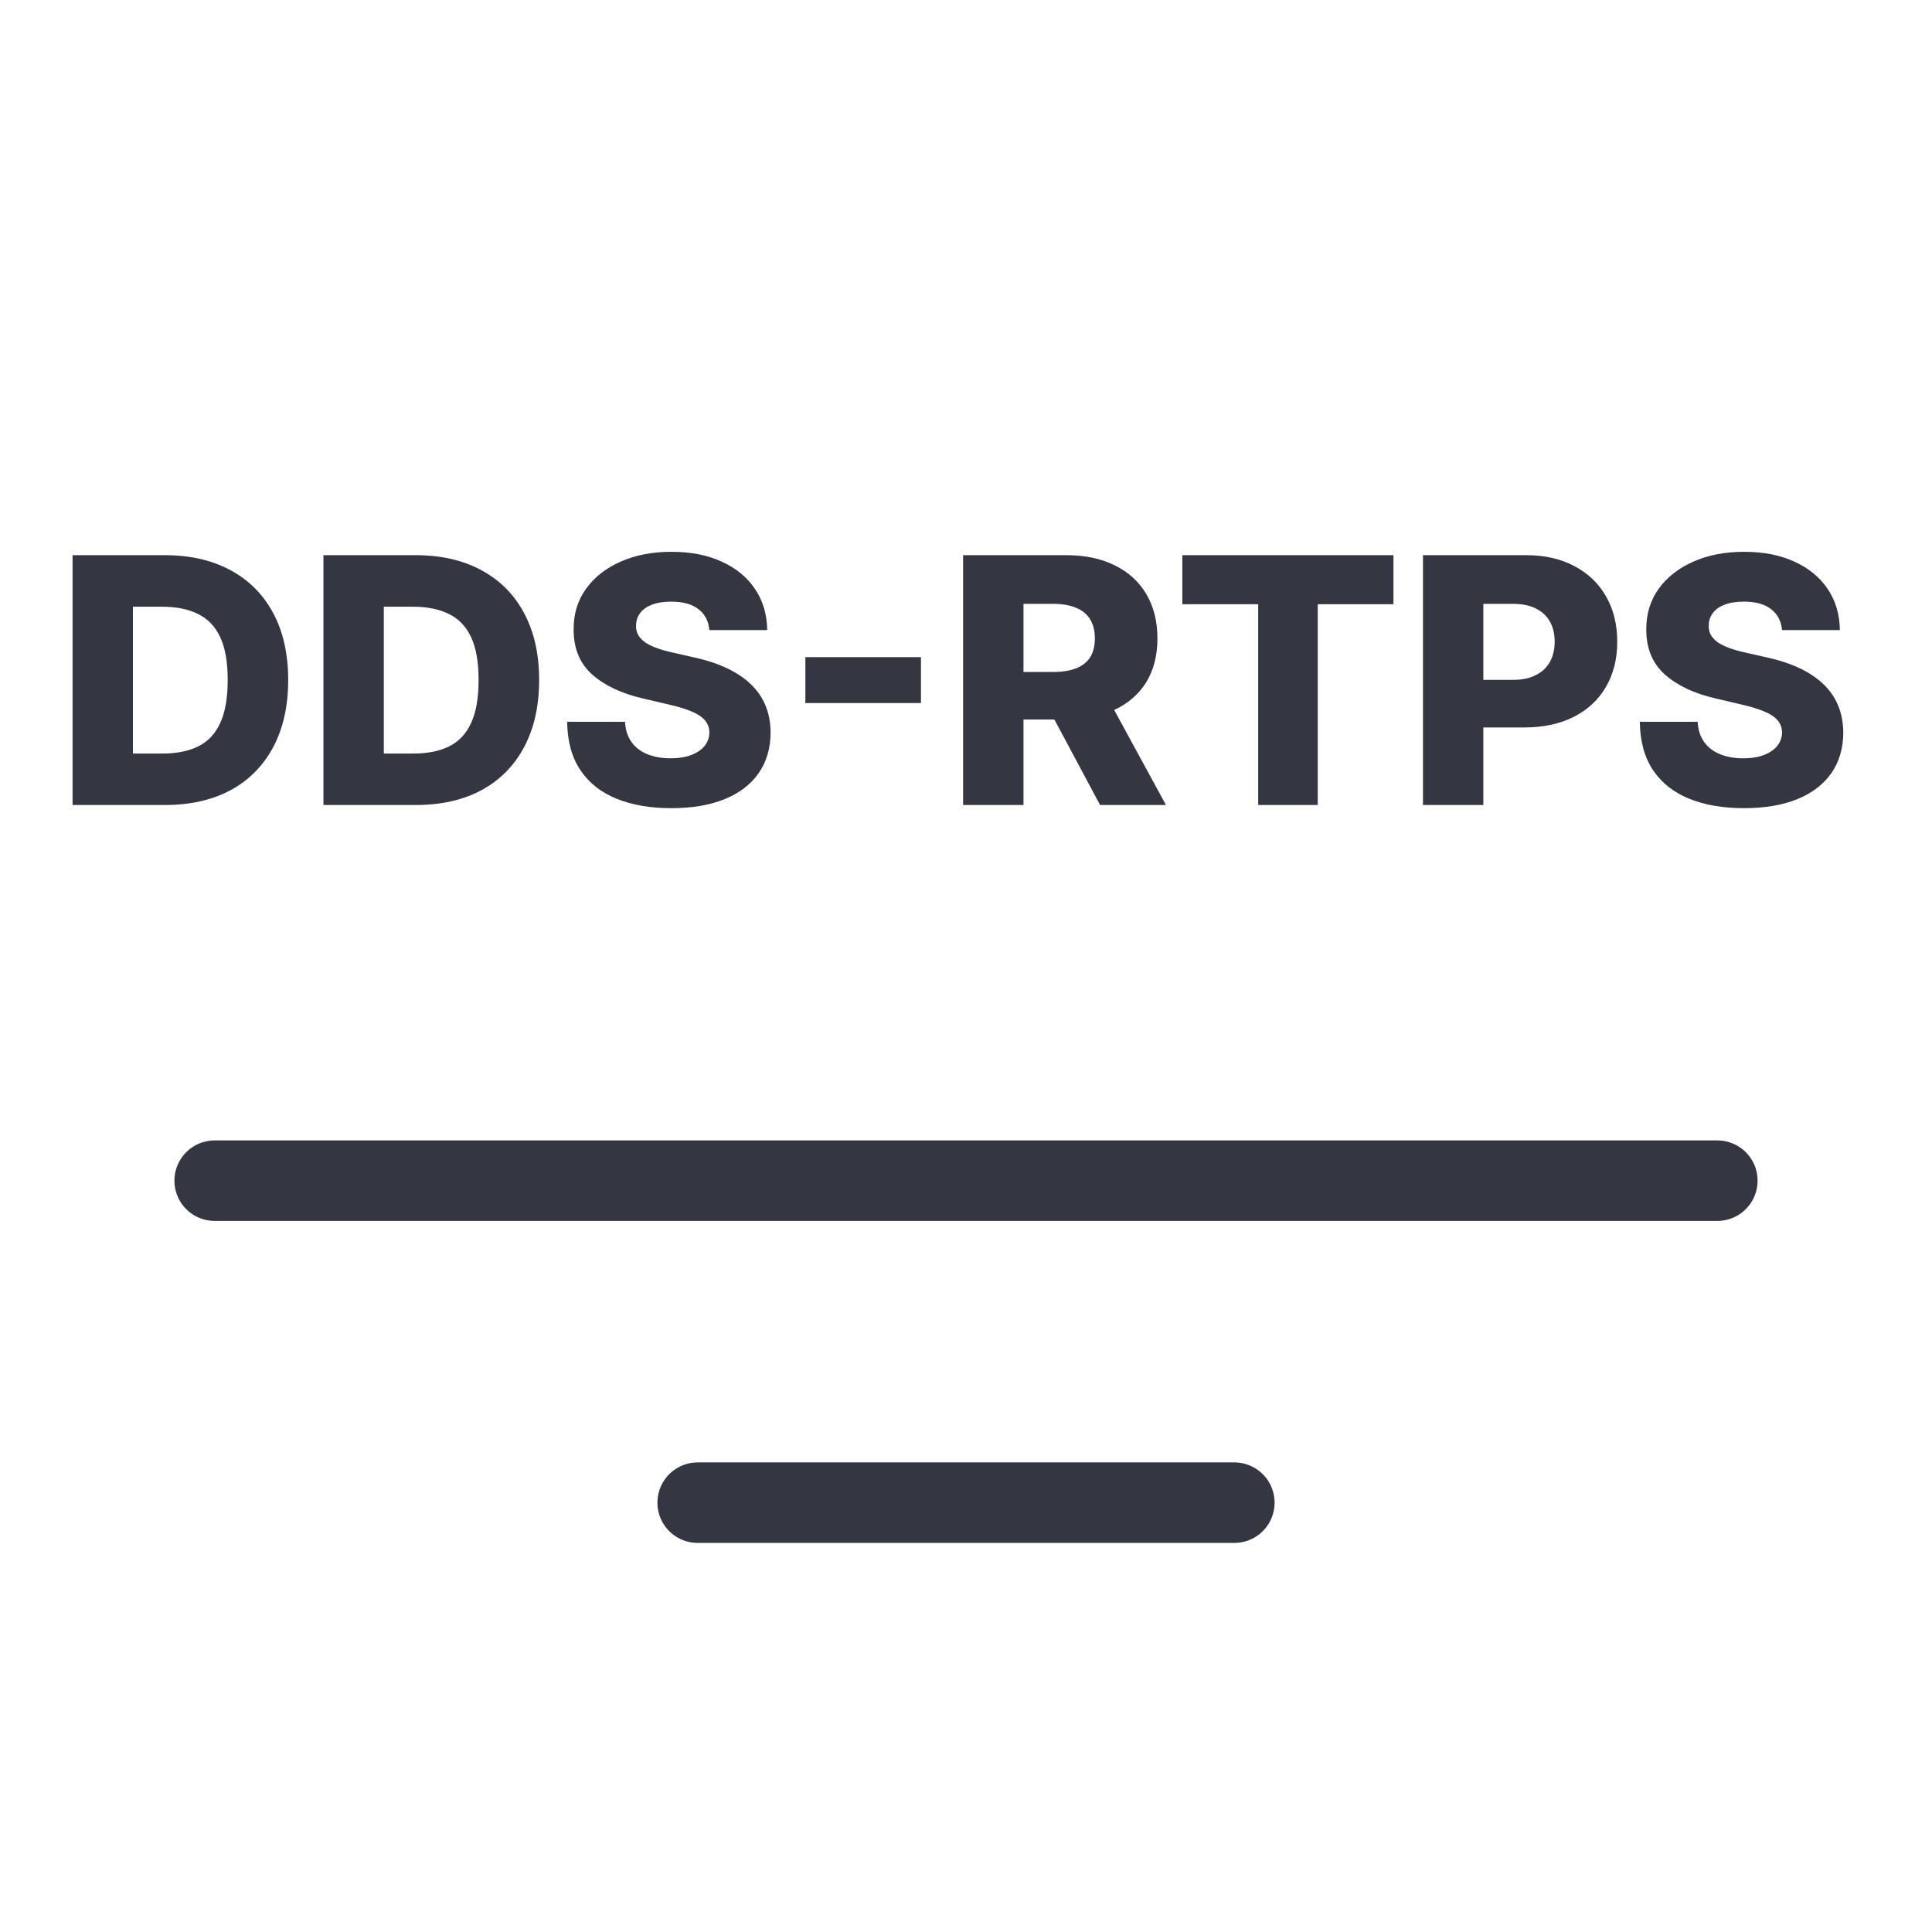
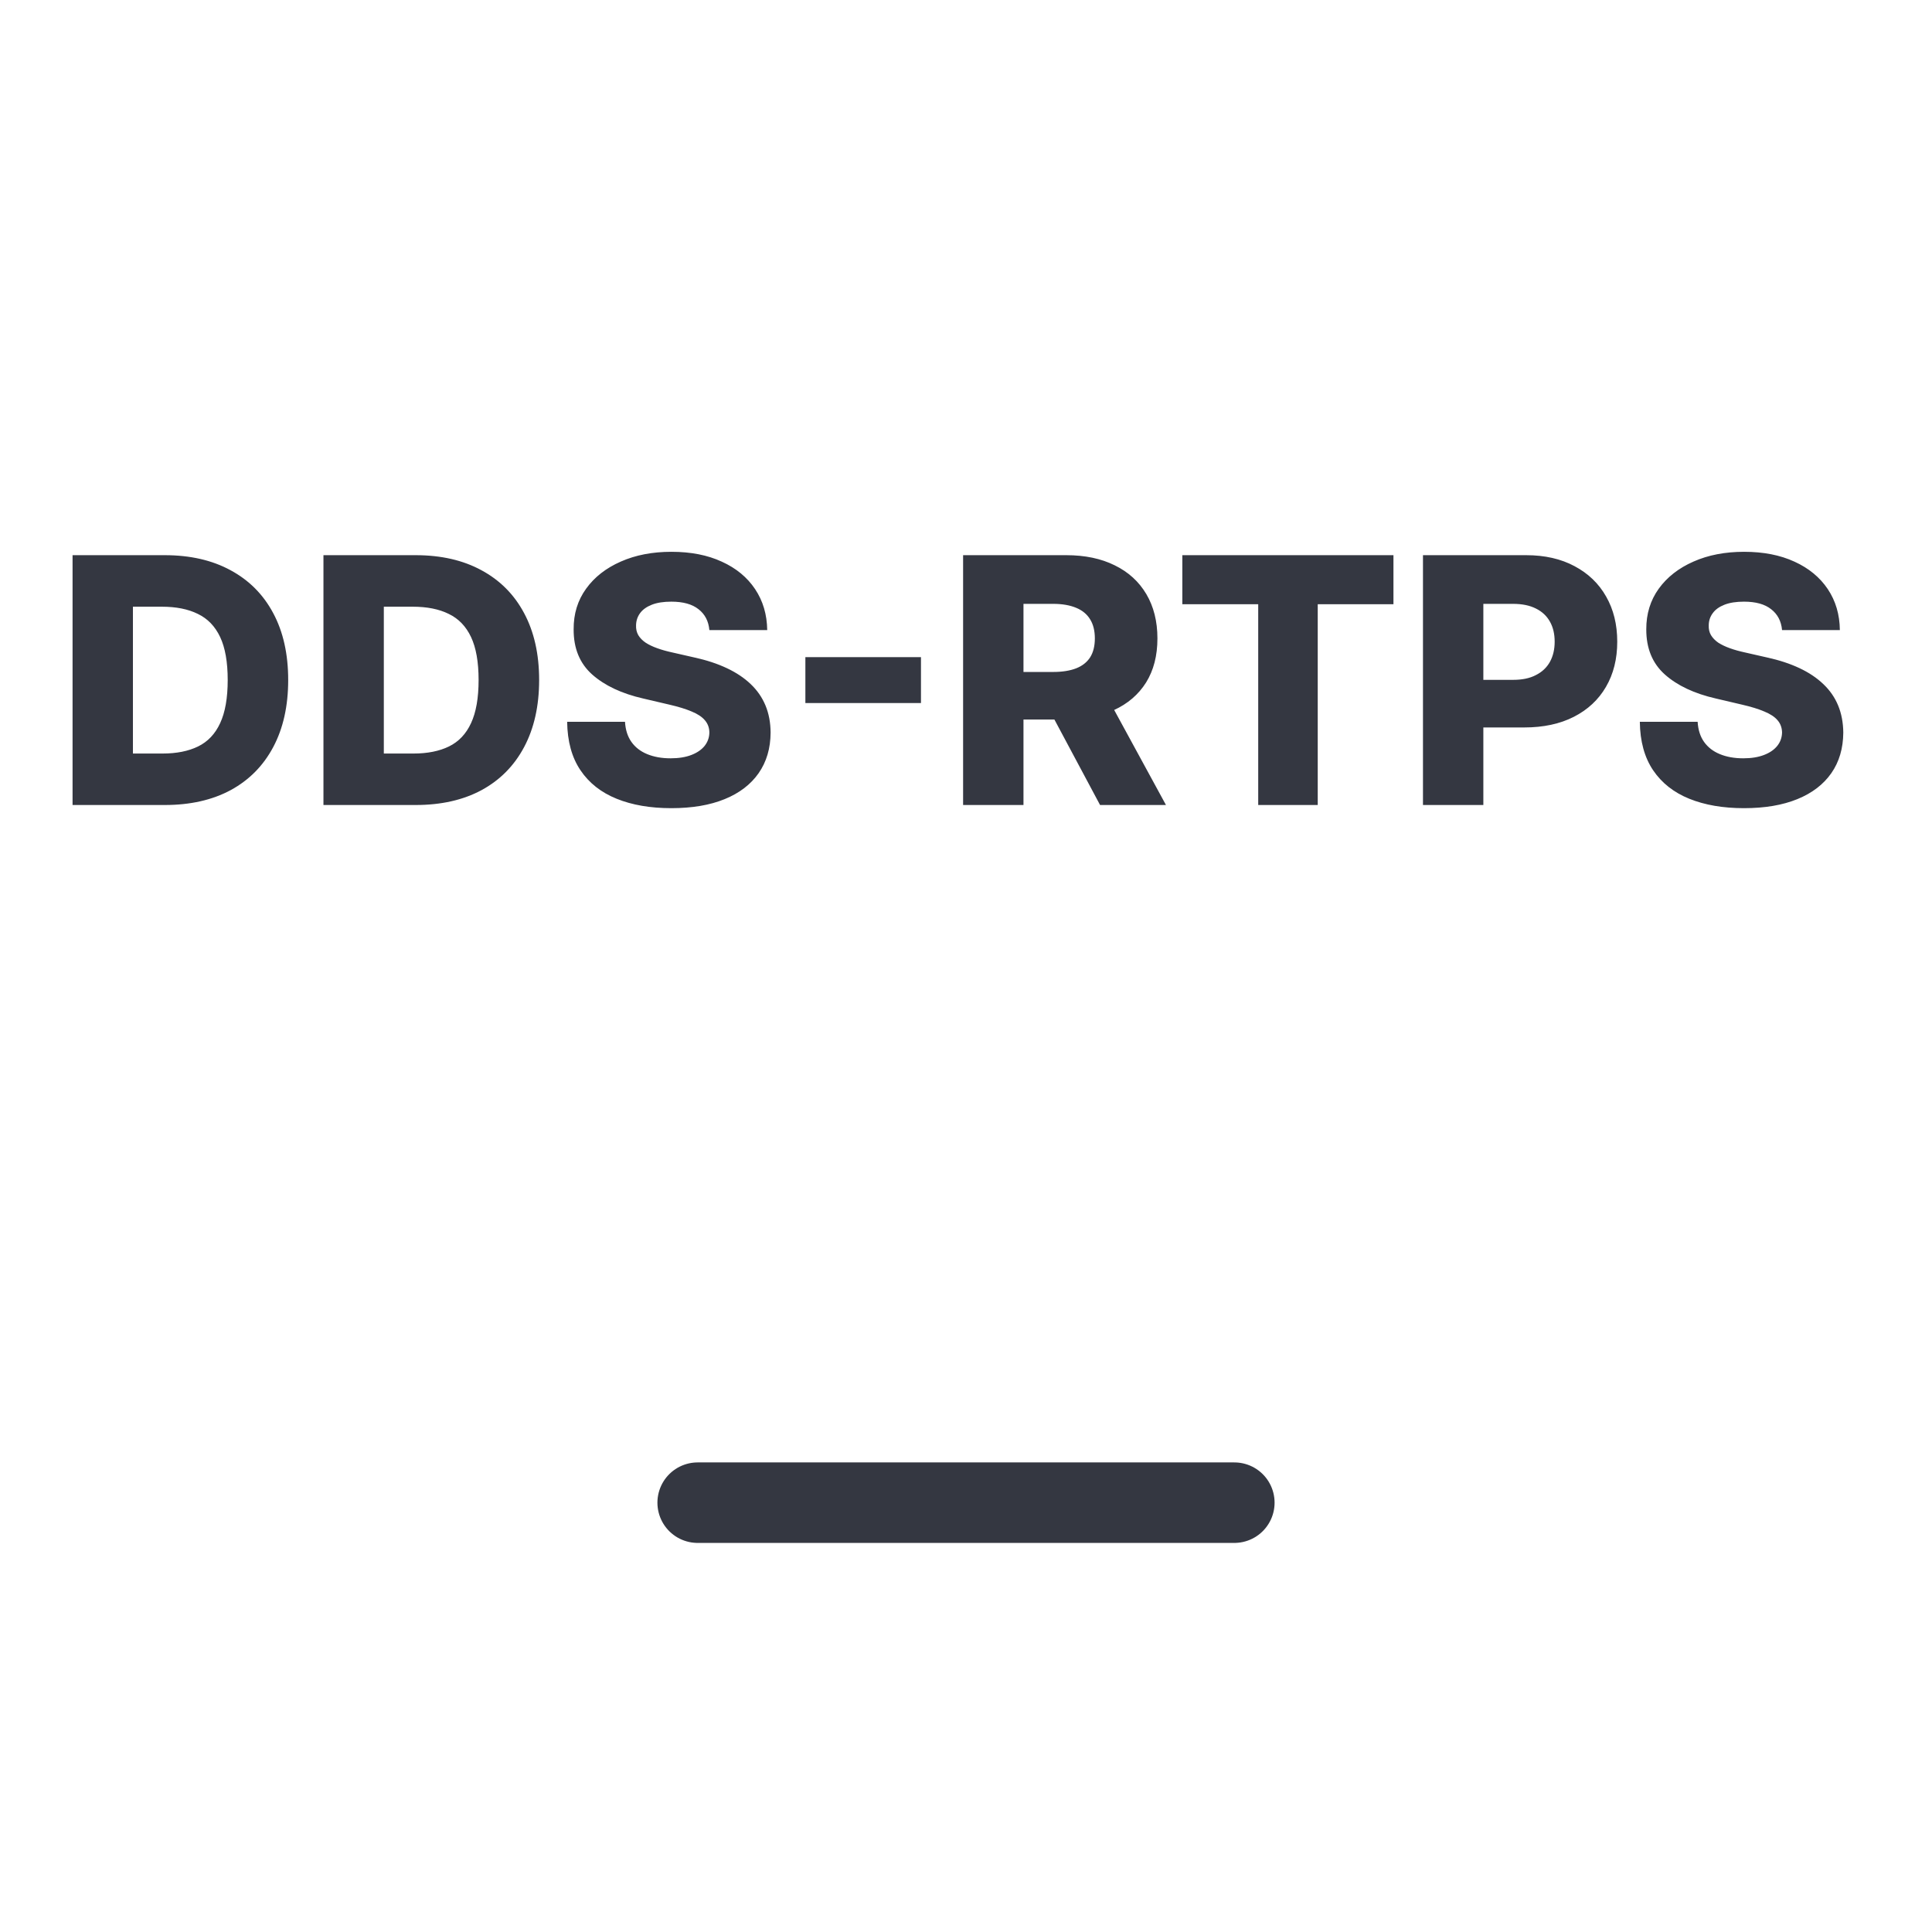
<svg xmlns="http://www.w3.org/2000/svg" width="36" height="36" viewBox="0 0 36 36" fill="none">
  <path d="M3.073 15H1.352V10.345H3.07C3.545 10.345 3.953 10.439 4.295 10.625C4.639 10.81 4.905 11.076 5.091 11.425C5.277 11.772 5.37 12.187 5.37 12.671C5.37 13.155 5.277 13.572 5.091 13.921C4.906 14.269 4.642 14.536 4.298 14.723C3.954 14.908 3.545 15 3.073 15ZM2.477 14.041H3.03C3.29 14.041 3.511 13.997 3.691 13.909C3.873 13.82 4.01 13.675 4.102 13.475C4.196 13.274 4.243 13.005 4.243 12.671C4.243 12.336 4.196 12.069 4.102 11.87C4.008 11.671 3.87 11.527 3.686 11.439C3.505 11.349 3.28 11.305 3.014 11.305H2.477V14.041ZM7.748 15H6.027V10.345H7.745C8.22 10.345 8.628 10.439 8.97 10.625C9.314 10.81 9.58 11.076 9.766 11.425C9.952 11.772 10.046 12.187 10.046 12.671C10.046 13.155 9.952 13.572 9.766 13.921C9.581 14.269 9.317 14.536 8.973 14.723C8.629 14.908 8.22 15 7.748 15ZM7.152 14.041H7.705C7.965 14.041 8.186 13.997 8.366 13.909C8.548 13.82 8.685 13.675 8.777 13.475C8.871 13.274 8.918 13.005 8.918 12.671C8.918 12.336 8.871 12.069 8.777 11.87C8.683 11.671 8.545 11.527 8.361 11.439C8.18 11.349 7.955 11.305 7.689 11.305H7.152V14.041ZM13.218 11.741C13.203 11.574 13.136 11.445 13.016 11.352C12.898 11.258 12.729 11.211 12.509 11.211C12.364 11.211 12.242 11.23 12.146 11.268C12.049 11.306 11.976 11.358 11.927 11.425C11.879 11.49 11.854 11.565 11.852 11.65C11.849 11.72 11.863 11.781 11.893 11.834C11.925 11.887 11.97 11.934 12.03 11.975C12.09 12.014 12.163 12.049 12.248 12.079C12.333 12.11 12.428 12.136 12.534 12.159L12.934 12.25C13.164 12.3 13.367 12.367 13.543 12.45C13.72 12.533 13.869 12.633 13.989 12.748C14.11 12.863 14.201 12.995 14.264 13.146C14.326 13.296 14.358 13.464 14.359 13.65C14.358 13.944 14.283 14.196 14.136 14.407C13.989 14.617 13.778 14.779 13.502 14.891C13.228 15.003 12.897 15.059 12.509 15.059C12.12 15.059 11.78 15.001 11.491 14.884C11.201 14.767 10.976 14.59 10.816 14.352C10.655 14.114 10.573 13.814 10.568 13.45H11.646C11.655 13.6 11.695 13.725 11.766 13.825C11.837 13.925 11.935 14.001 12.059 14.052C12.185 14.104 12.33 14.13 12.495 14.13C12.647 14.13 12.776 14.109 12.882 14.068C12.989 14.027 13.072 13.97 13.13 13.898C13.187 13.825 13.217 13.742 13.218 13.648C13.217 13.56 13.189 13.485 13.136 13.423C13.083 13.359 13.002 13.305 12.891 13.259C12.782 13.212 12.642 13.169 12.473 13.13L11.986 13.016C11.583 12.924 11.266 12.774 11.034 12.568C10.802 12.361 10.687 12.08 10.689 11.727C10.687 11.439 10.764 11.187 10.921 10.97C11.076 10.754 11.292 10.585 11.568 10.464C11.844 10.342 12.158 10.282 12.511 10.282C12.872 10.282 13.185 10.343 13.45 10.466C13.717 10.587 13.924 10.758 14.07 10.977C14.217 11.197 14.292 11.451 14.296 11.741H13.218ZM17.161 12.245V13.1H15.007V12.245H17.161ZM17.946 15V10.345H19.869C20.217 10.345 20.518 10.408 20.771 10.534C21.026 10.658 21.222 10.837 21.36 11.07C21.497 11.302 21.567 11.577 21.567 11.896C21.567 12.218 21.496 12.492 21.355 12.718C21.214 12.942 21.014 13.114 20.755 13.232C20.496 13.348 20.189 13.407 19.835 13.407H18.619V12.521H19.626C19.795 12.521 19.937 12.498 20.051 12.454C20.166 12.409 20.253 12.341 20.312 12.25C20.371 12.158 20.401 12.039 20.401 11.896C20.401 11.752 20.371 11.633 20.312 11.539C20.253 11.443 20.166 11.372 20.051 11.325C19.935 11.277 19.794 11.252 19.626 11.252H19.071V15H17.946ZM20.567 12.873L21.726 15H20.498L19.362 12.873H20.567ZM22.031 11.259V10.345H25.965V11.259H24.554V15H23.445V11.259H22.031ZM26.515 15V10.345H28.438C28.786 10.345 29.087 10.414 29.34 10.55C29.594 10.685 29.791 10.873 29.928 11.116C30.066 11.357 30.135 11.637 30.135 11.957C30.135 12.278 30.065 12.559 29.924 12.8C29.785 13.039 29.585 13.225 29.326 13.357C29.067 13.489 28.759 13.555 28.403 13.555H27.217V12.668H28.194C28.364 12.668 28.506 12.639 28.619 12.579C28.735 12.521 28.822 12.438 28.881 12.332C28.94 12.224 28.969 12.099 28.969 11.957C28.969 11.813 28.94 11.689 28.881 11.584C28.822 11.478 28.735 11.396 28.619 11.339C28.504 11.281 28.363 11.252 28.194 11.252H27.64V15H26.515ZM33.206 11.741C33.191 11.574 33.123 11.445 33.003 11.352C32.885 11.258 32.716 11.211 32.497 11.211C32.351 11.211 32.23 11.23 32.133 11.268C32.036 11.306 31.963 11.358 31.915 11.425C31.866 11.49 31.841 11.565 31.84 11.65C31.837 11.72 31.85 11.781 31.881 11.834C31.913 11.887 31.958 11.934 32.017 11.975C32.078 12.014 32.15 12.049 32.235 12.079C32.32 12.11 32.416 12.136 32.522 12.159L32.922 12.25C33.152 12.3 33.355 12.367 33.531 12.45C33.708 12.533 33.856 12.633 33.976 12.748C34.097 12.863 34.189 12.995 34.251 13.146C34.313 13.296 34.345 13.464 34.347 13.65C34.345 13.944 34.271 14.196 34.124 14.407C33.977 14.617 33.766 14.779 33.49 14.891C33.215 15.003 32.885 15.059 32.497 15.059C32.107 15.059 31.768 15.001 31.478 14.884C31.189 14.767 30.964 14.59 30.803 14.352C30.643 14.114 30.56 13.814 30.556 13.45H31.633C31.642 13.6 31.682 13.725 31.753 13.825C31.825 13.925 31.922 14.001 32.047 14.052C32.172 14.104 32.318 14.13 32.483 14.13C32.635 14.13 32.763 14.109 32.869 14.068C32.977 14.027 33.059 13.97 33.117 13.898C33.175 13.825 33.204 13.742 33.206 13.648C33.204 13.56 33.177 13.485 33.124 13.423C33.071 13.359 32.989 13.305 32.878 13.259C32.769 13.212 32.63 13.169 32.46 13.13L31.974 13.016C31.571 12.924 31.253 12.774 31.022 12.568C30.79 12.361 30.675 12.08 30.676 11.727C30.675 11.439 30.752 11.187 30.908 10.97C31.064 10.754 31.28 10.585 31.556 10.464C31.831 10.342 32.146 10.282 32.499 10.282C32.859 10.282 33.172 10.343 33.438 10.466C33.704 10.587 33.911 10.758 34.058 10.977C34.205 11.197 34.28 11.451 34.283 11.741H33.206Z" fill="#343741" />
-   <path d="M4 22L32 22" stroke="#343741" stroke-width="1.5" stroke-linecap="round" />
  <path d="M13 28H23" stroke="#343741" stroke-width="1.5" stroke-linecap="round" />
</svg>